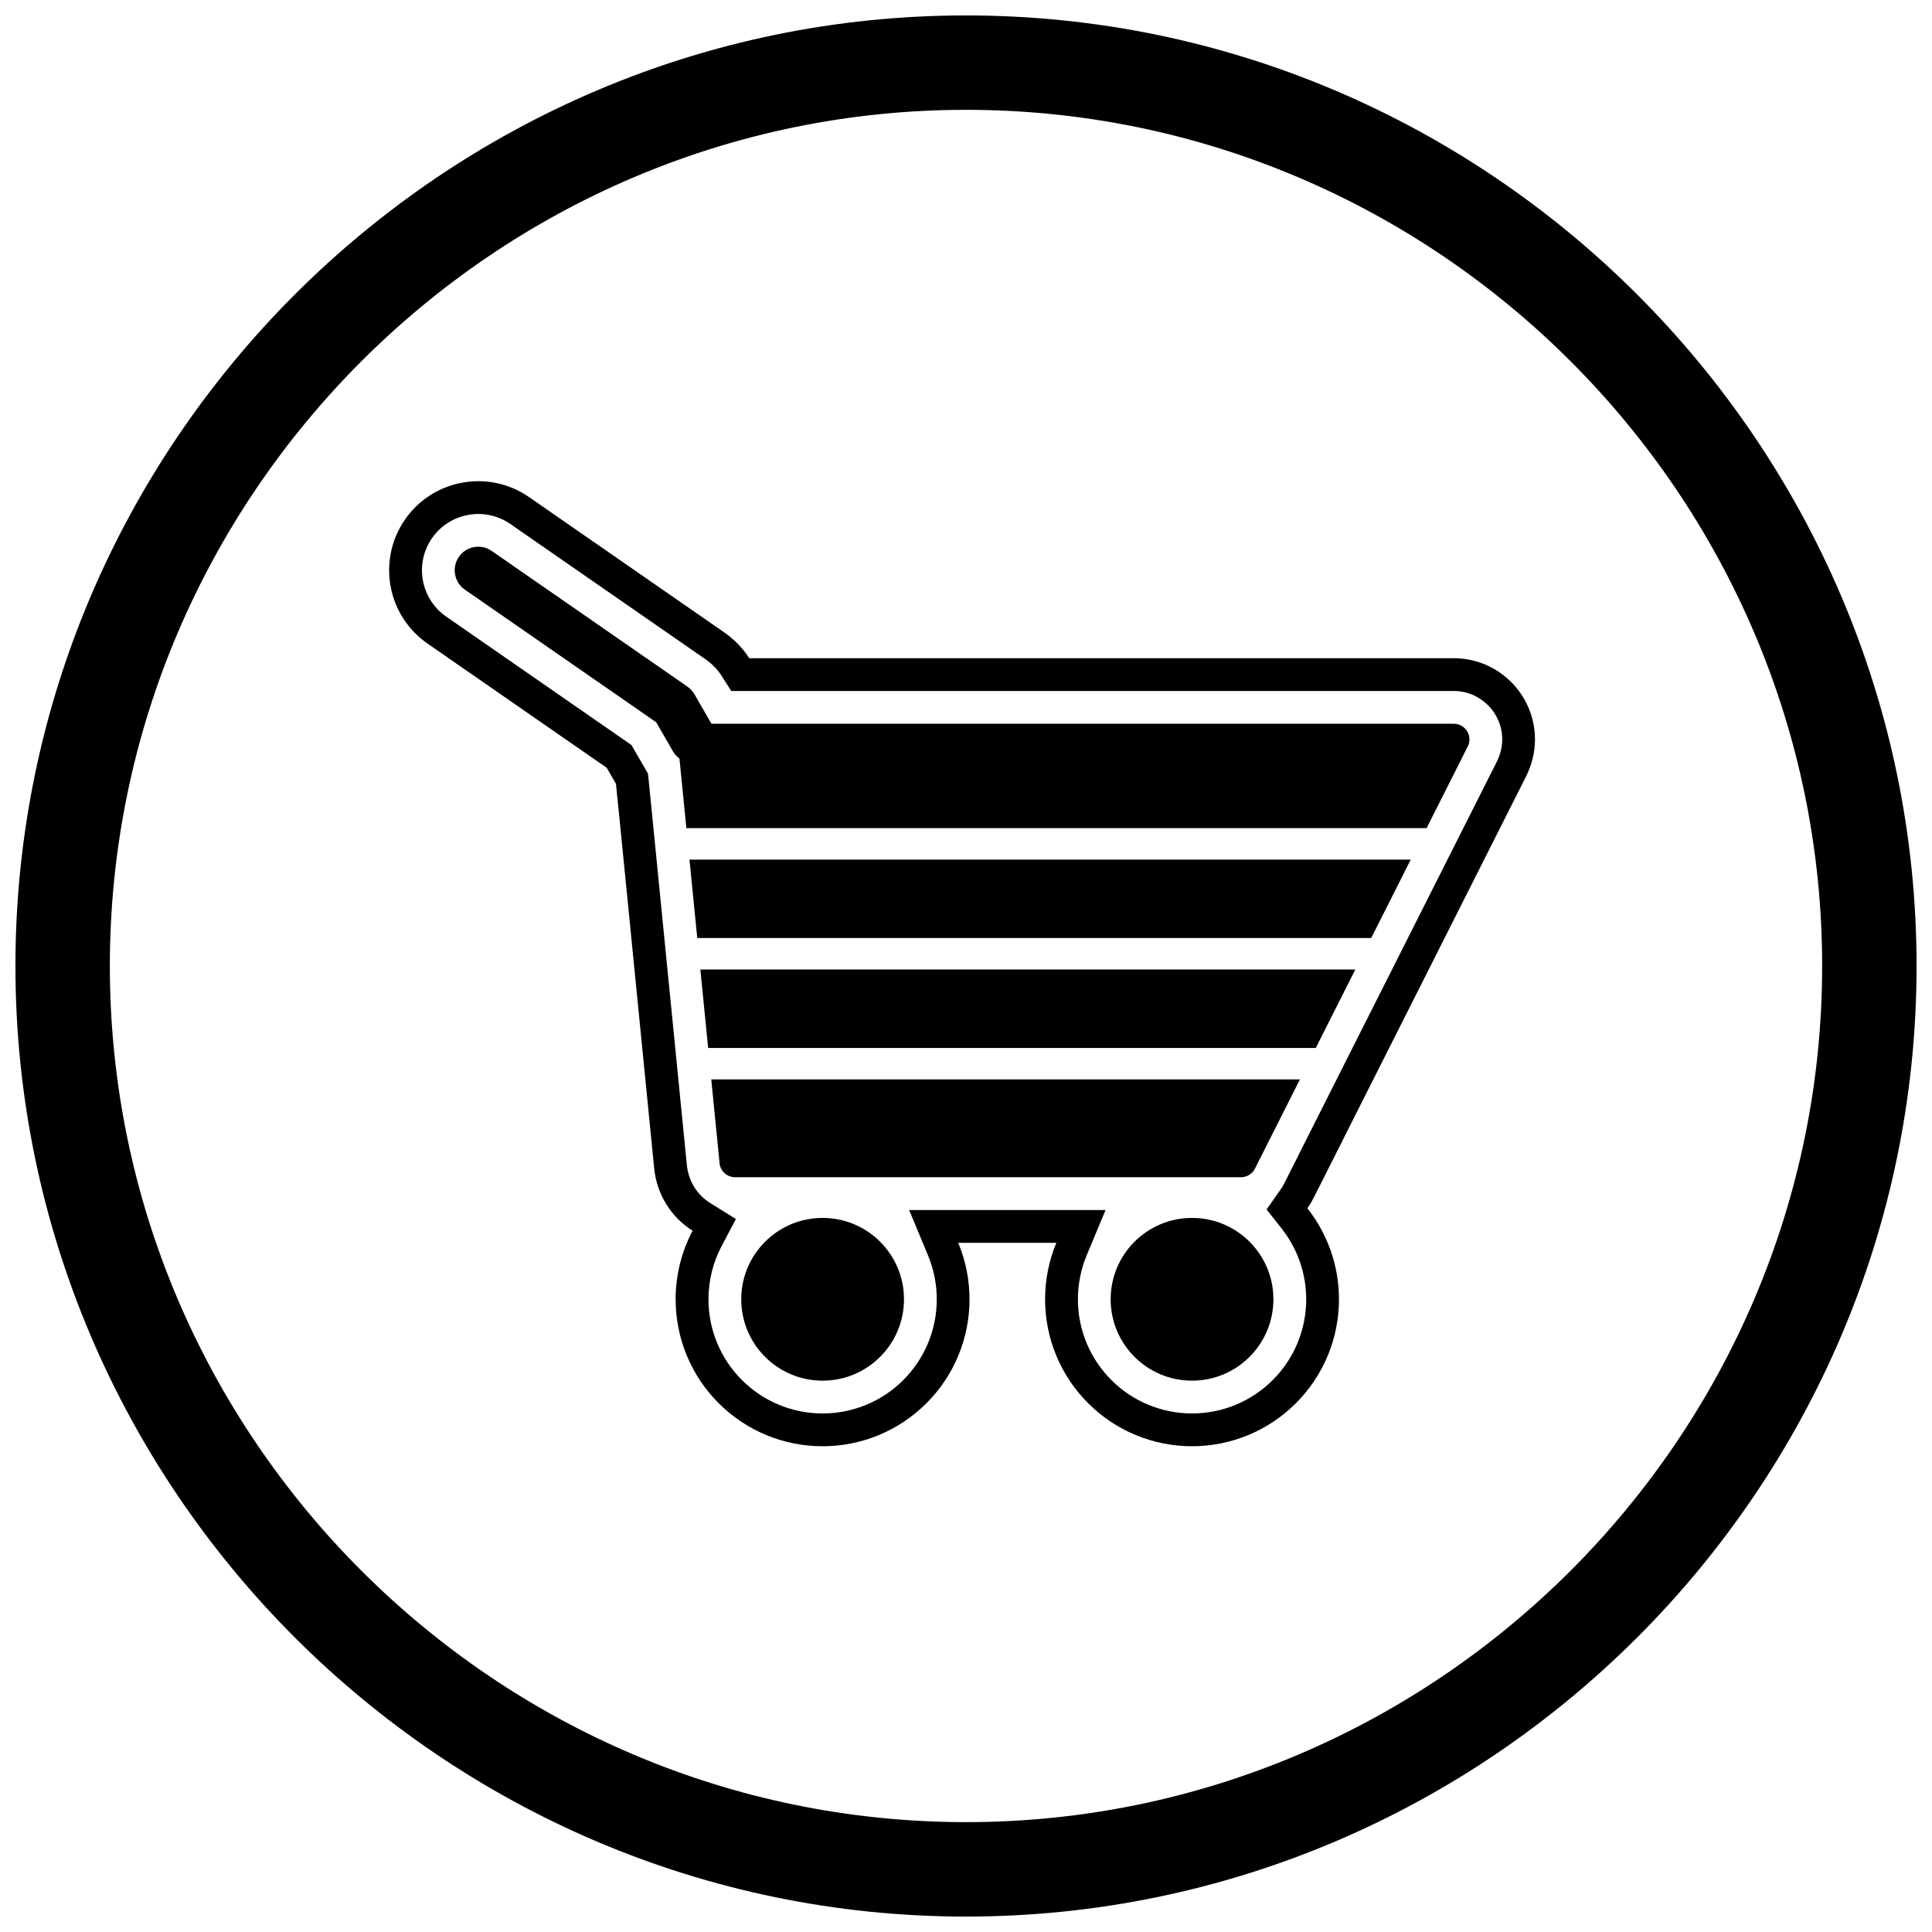
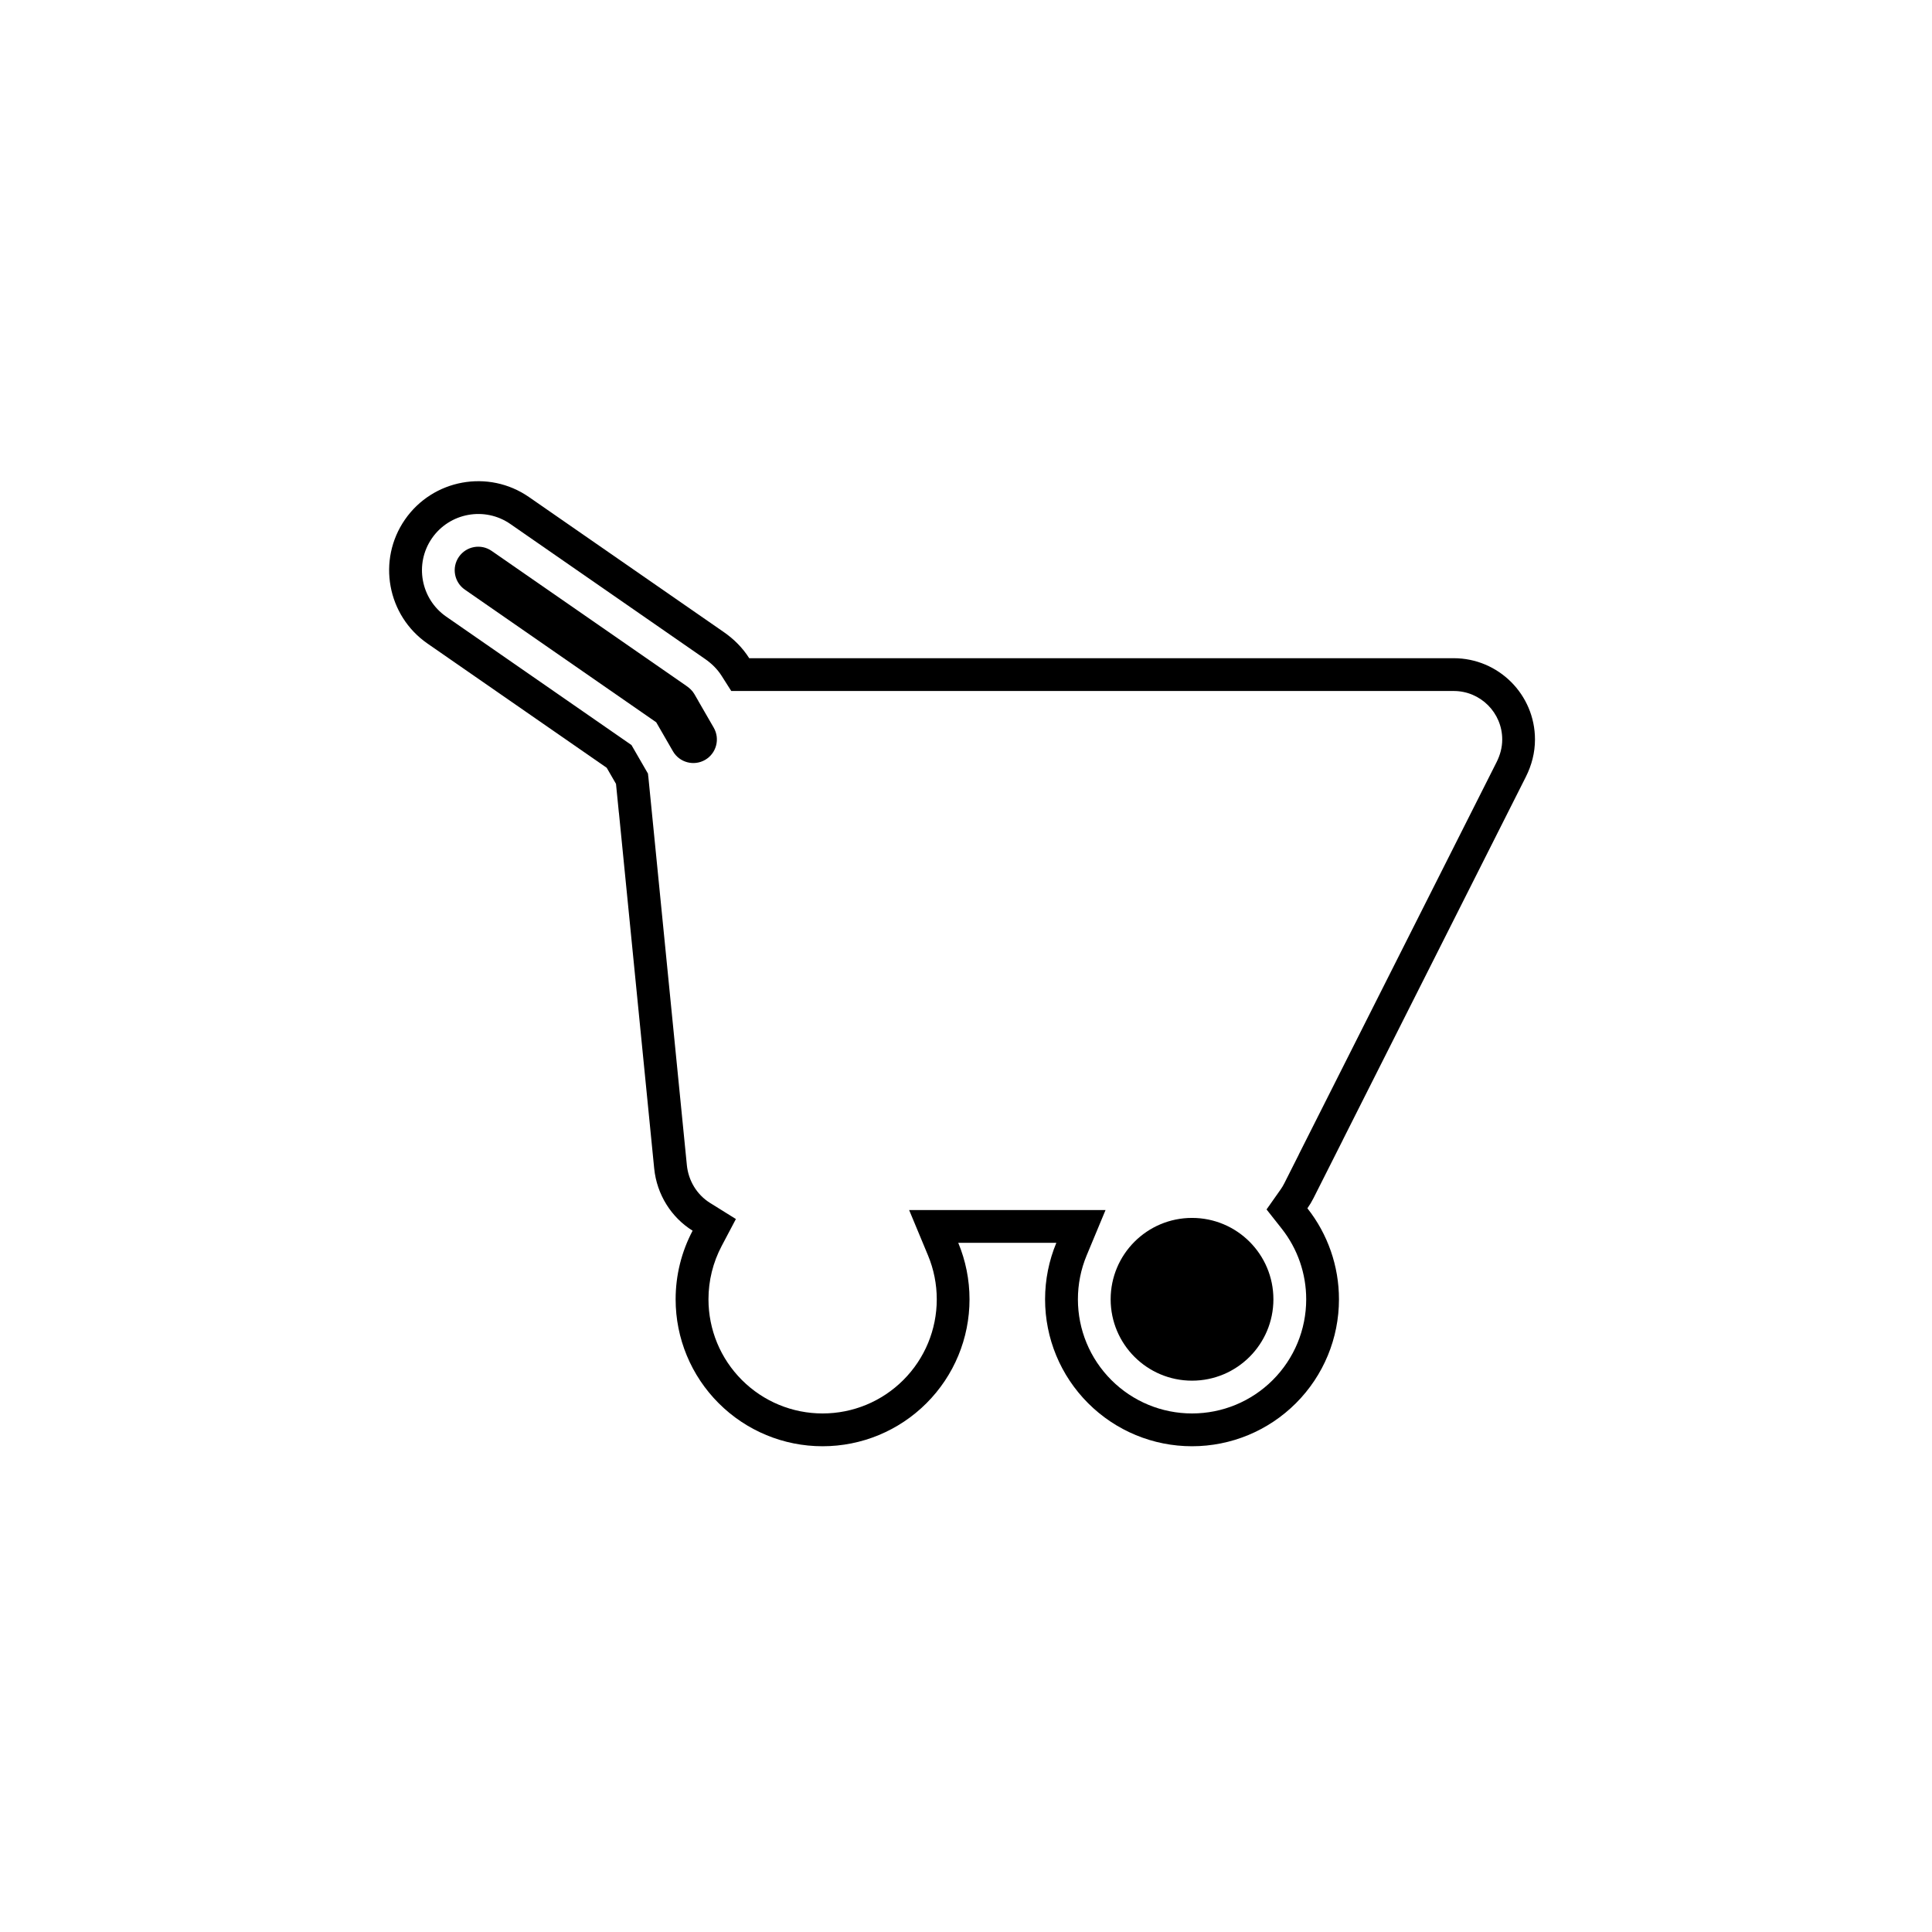
<svg xmlns="http://www.w3.org/2000/svg" width="800px" height="800px" version="1.1" viewBox="144 144 512 512">
  <defs>
    <clipPath id="a">
-       <path d="m148.09 148.09h503.81v503.81h-503.81z" />
-     </clipPath>
+       </clipPath>
  </defs>
  <g clip-path="url(#a)">
-     <path d="m400 148.09c138.55 0 251.91 113.36 251.91 251.91 0 138.55-113.36 251.91-251.91 251.91-138.55 0-251.91-113.36-251.91-251.91 0-138.55 113.36-251.91 251.91-251.91zm0 25.016c124.79 0 226.89 102.1 226.89 226.89 0 124.79-102.1 226.89-226.89 226.89-124.79 0-226.89-102.1-226.89-226.89 0-124.79 102.1-226.89 226.89-226.89z" fill-rule="evenodd" />
-   </g>
+     </g>
  <path d="m490.48 464.22c5.394 6.836 8.359 15.301 8.359 24.109 0 10.348-4.09 20.219-11.406 27.535-7.316 7.316-17.188 11.406-27.535 11.406-10.348 0-20.219-4.09-27.535-11.406-7.316-7.316-11.406-17.188-11.406-27.535 0-5.195 1.031-10.273 2.984-14.965h-25.992c1.953 4.691 2.984 9.77 2.984 14.965 0 10.348-4.09 20.219-11.406 27.535-7.316 7.316-17.188 11.406-27.535 11.406-10.348 0-20.219-4.09-27.535-11.406-7.316-7.316-11.406-17.188-11.406-27.535 0-6.406 1.566-12.629 4.5-18.18-5.602-3.492-9.488-9.52-10.184-16.523l-4.059-40.938-5.289-53.316h-0.012l-0.758-7.641-2.465-4.266-47.496-32.922c-10.695-7.414-13.379-22.117-5.984-32.828 7.41-10.73 22.16-13.426 32.879-5.996l51.59 35.758c2.723 1.887 5.016 4.172 6.781 6.953h186.69c11.891 0 21.543 9.652 21.543 21.543 0 3.508-0.875 6.84-2.449 9.957l-10.766 21.355-4.816 9.555-1.371 2.719-31.52 62.527 0.008 0.004-7.777 15.426c-0.477 0.949-1.02 1.852-1.621 2.699zm-2.285-14.254-0.008-0.004 35.445-70.309 1.371-2.719 4.816-9.555 10.766-21.355c0.961-1.902 1.52-3.91 1.52-6.047 0-7.098-5.758-12.855-12.855-12.855h-191.46l-2.559-4.027c-1.148-1.805-2.644-3.258-4.398-4.473l-51.59-35.758c-6.769-4.691-16.102-2.984-20.781 3.793-4.672 6.766-2.969 16.07 3.785 20.754l49.098 34.031 4.375 7.574 0.078 0.773h0.012l10.215 102.98c0.406 4.098 2.633 7.824 6.133 10.012l6.863 4.277-3.777 7.152c-2.301 4.352-3.492 9.195-3.492 14.121 0 8.043 3.176 15.707 8.859 21.391 5.688 5.688 13.352 8.859 21.391 8.859 8.043 0 15.707-3.176 21.391-8.859 5.688-5.688 8.859-13.352 8.859-21.391 0-3.992-0.785-7.941-2.316-11.625l-5.004-12.023h52.043l-5.004 12.023c-1.535 3.684-2.316 7.637-2.316 11.625 0 8.043 3.176 15.707 8.859 21.391 5.688 5.688 13.352 8.859 21.391 8.859 8.043 0 15.707-3.176 21.391-8.859 5.688-5.688 8.859-13.352 8.859-21.391 0-6.805-2.277-13.387-6.492-18.727l-4.016-5.086 3.731-5.297c0.359-0.512 0.684-1.051 0.965-1.609l3.856-7.644z" fill-rule="evenodd" />
-   <path d="m327.78 335.8h201.47c2.301 0 4.168 1.867 4.168 4.168 0 0.781-0.215 1.512-0.59 2.137l-10.48 20.789-0.285 0.566h-196.17l-2.289-23.086h-0.012c-0.227-2.293 1.445-4.332 3.738-4.562 0.152-0.016 0.305-0.023 0.453-0.02zm190.08 36.004-10.48 20.789h-178.6l-2.062-20.789zm-14.684 29.125-10.48 20.789h-161.03l-2.062-20.789zm-14.684 29.125-11.914 23.633 0.008 0.004c-0.746 1.48-2.254 2.324-3.809 2.293h-133.95c-2.273 0-4.121-1.82-4.168-4.078l-2.168-21.852z" />
  <path d="m317.89 335.4-50.699-35.141c-2.828-1.961-3.543-5.844-1.586-8.68 1.957-2.836 5.852-3.551 8.684-1.586l51.59 35.758c0.863 0.598 1.605 1.273 2.141 2.195l1.047 1.812-0.008 0.004 4.086 7.078c1.719 2.981 0.703 6.805-2.273 8.531-2.981 1.727-6.812 0.707-8.535-2.277l-4.441-7.695z" fill-rule="evenodd" />
-   <path d="m362 466.76c5.953 0 11.348 2.414 15.25 6.316 3.902 3.902 6.316 9.293 6.316 15.25 0 5.953-2.414 11.348-6.316 15.25-3.902 3.902-9.297 6.316-15.25 6.316s-11.348-2.414-15.25-6.316c-3.902-3.902-6.316-9.297-6.316-15.25s2.414-11.348 6.316-15.25c3.902-3.902 9.293-6.316 15.25-6.316z" />
  <path d="m459.9 466.76c5.953 0 11.348 2.414 15.25 6.316 3.902 3.902 6.316 9.293 6.316 15.25 0 5.953-2.414 11.348-6.316 15.25-3.902 3.902-9.297 6.316-15.25 6.316-5.953 0-11.348-2.414-15.25-6.316-3.902-3.902-6.316-9.297-6.316-15.25s2.414-11.348 6.316-15.25c3.902-3.902 9.293-6.316 15.25-6.316z" />
</svg>